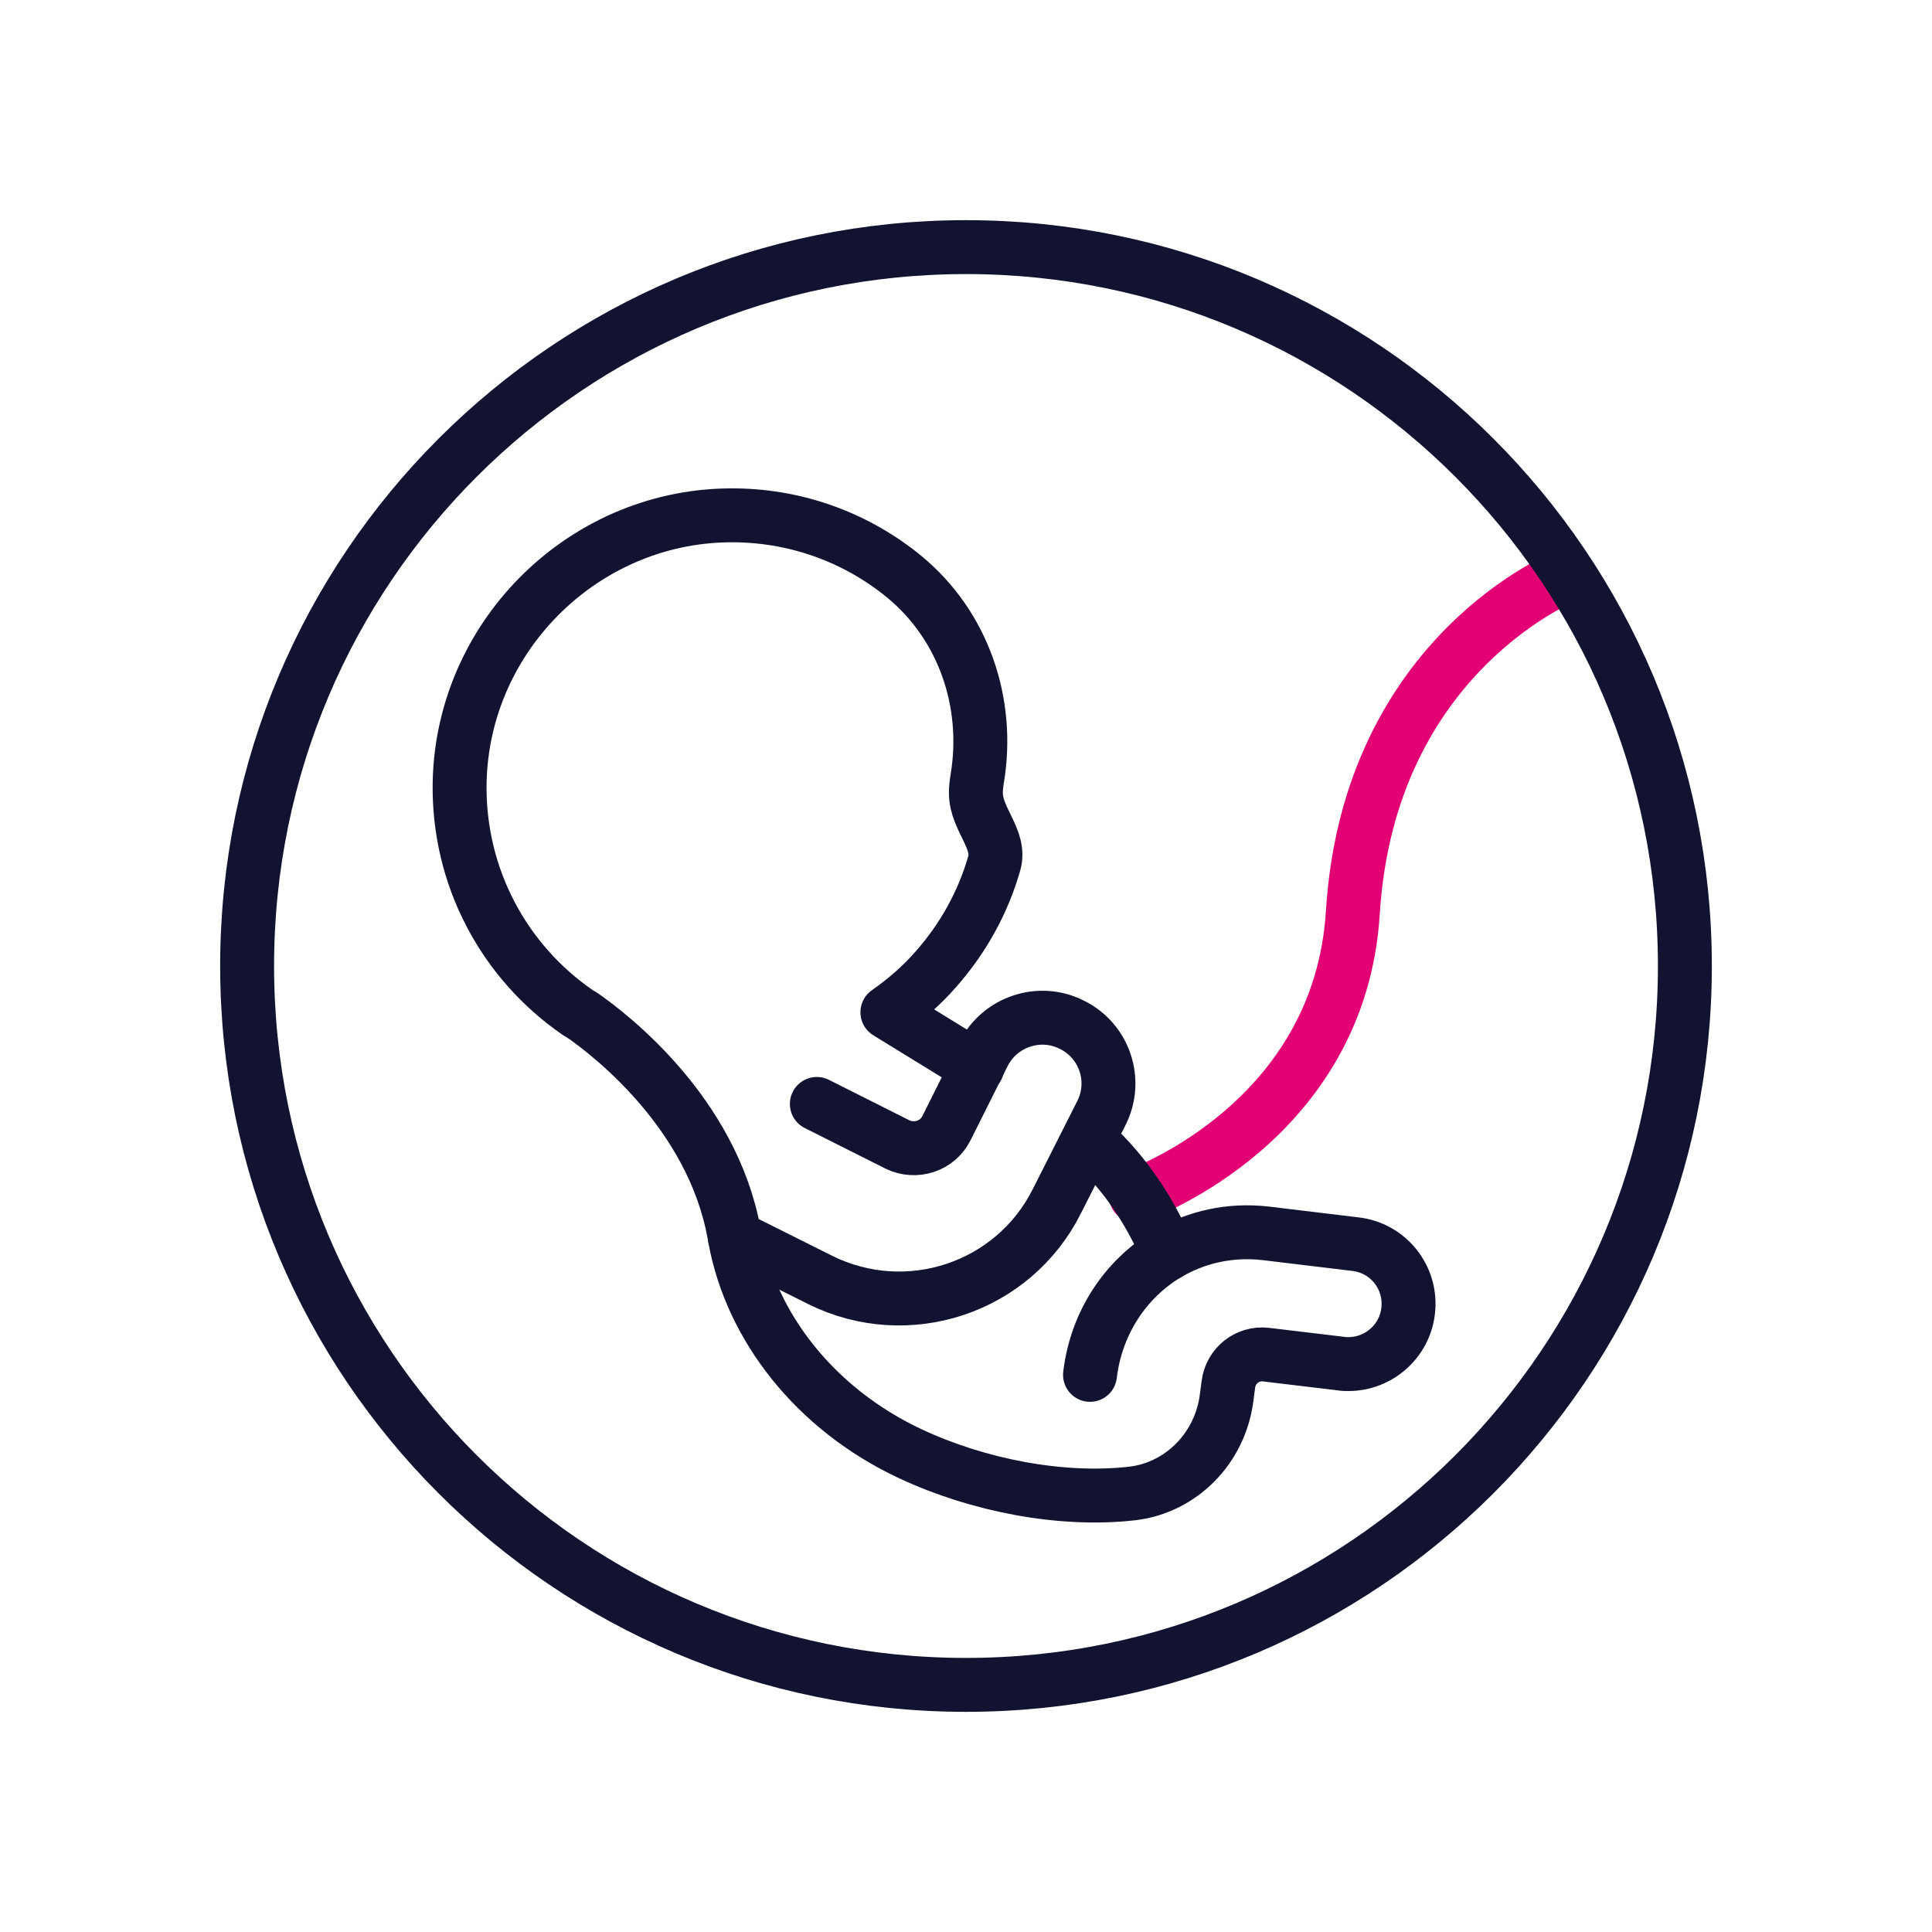
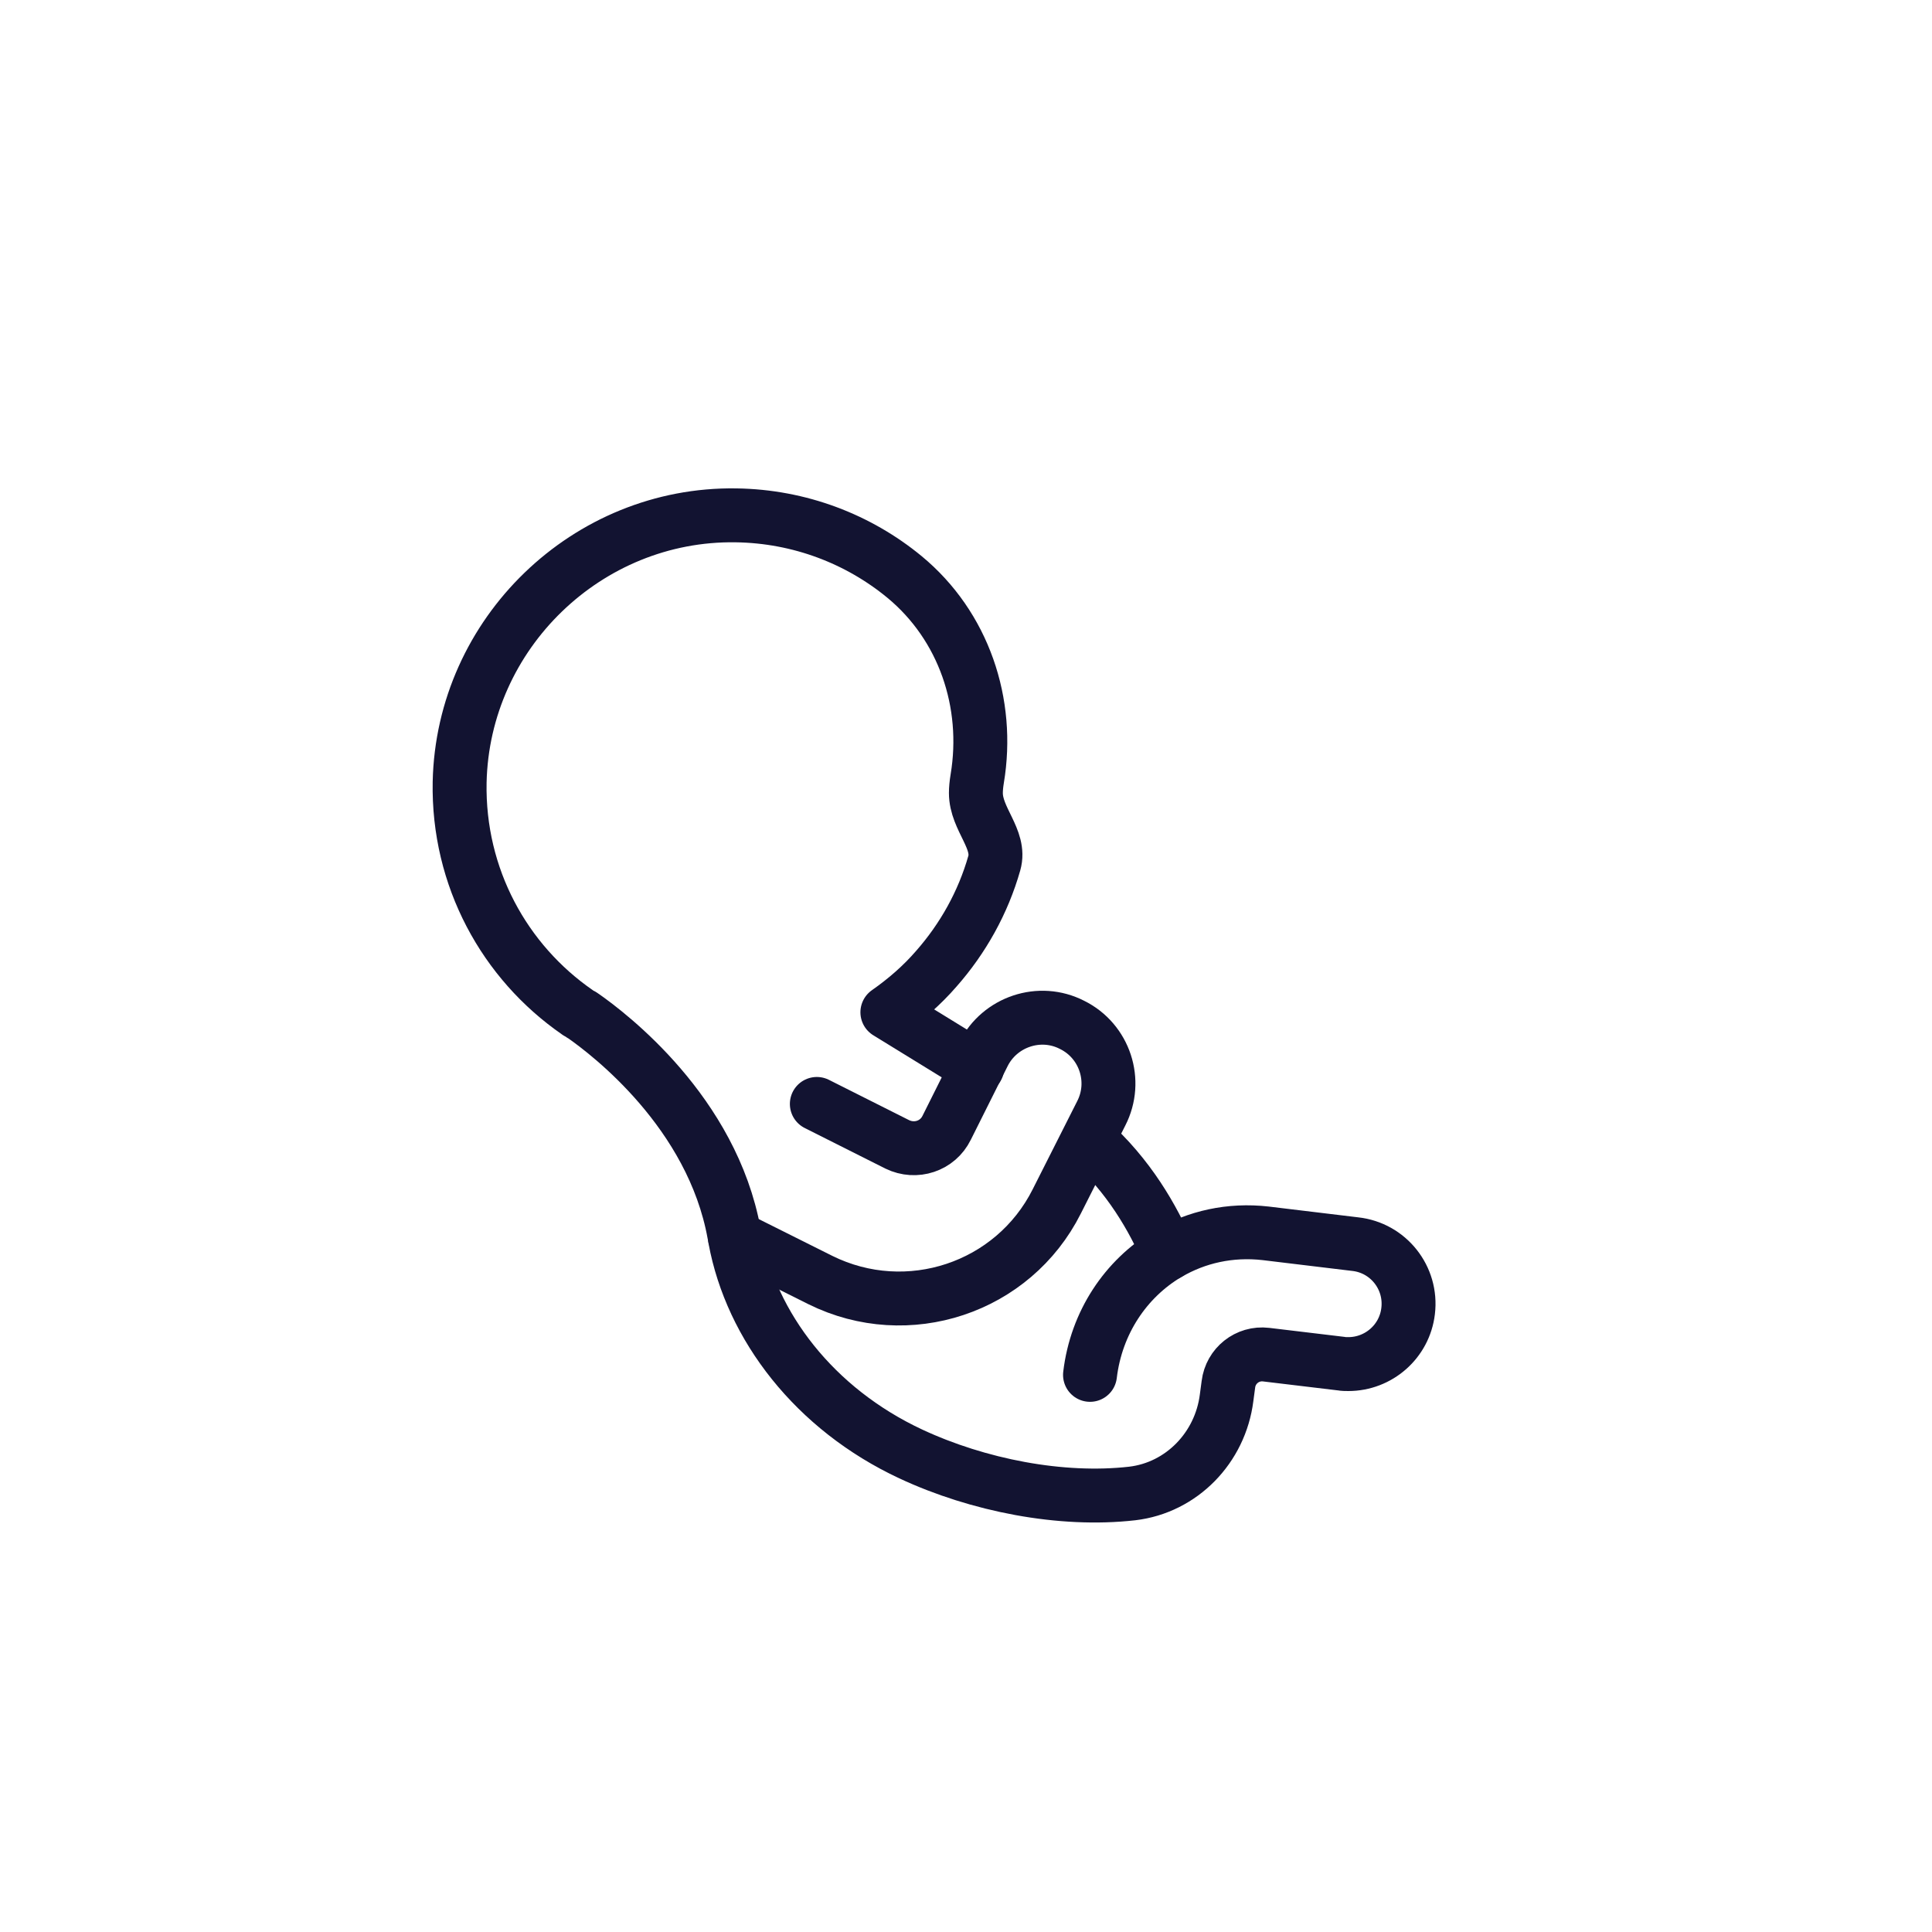
<svg xmlns="http://www.w3.org/2000/svg" width="430" height="430" fill="none" viewBox="0 0 430 430">
  <g stroke-linecap="round" stroke-linejoin="round" stroke-miterlimit="10" stroke-width="12">
-     <path stroke="#e20074" d="M252.8 266.1c1.5-.5 45.4-16.5 48.3-63 3.6-57.9 47.8-75.1 47.8-75.1" />
    <path stroke="#121331" d="M242.6 306c1.4-11.7 8-21.4 17.2-26.9" />
    <path stroke="#121331" d="m217.5 237.6-20-12.3c4-2.8 7.7-6 10.9-9.7 5.9-6.7 10.4-14.7 12.9-23.5 1.5-5.3-4.1-9.8-4.1-15.6 0-.9.1-2 .3-3.2 2.8-16.8-3-34-16.2-44.9-10.2-8.4-23.3-13.5-37.5-13.7-33.1-.5-60.8 26.3-61.5 59.4-.4 21.2 10 40 26.2 51.2 0 0 .1.1.3.2s.4.3.7.4c.1.1.2.1.3.2 5.7 4 28.7 21.4 33.6 48.5.1.4.1.8.2 1.1 3.6 19.5 17.7 37.9 39.1 47.9 15 7 33.5 10.6 49.3 8.8 11-1.3 19.6-10.2 21-21.3l.4-3c.5-4.1 4.2-7.1 8.4-6.6l16.7 2c.5.1 1.1.1 1.6.1 6.7 0 12.5-5 13.3-11.8.9-7.4-4.4-14.1-11.8-14.9l-19.9-2.4c-7.9-.9-15.4.8-21.7 4.5-3.3-7.8-8.8-17.4-17.7-25.3" />
-     <path stroke="#121331" d="M215 375c88.366 0 160-71.634 160-160S303.366 55 215 55 55 126.634 55 215s71.634 160 160 160" />
    <path stroke="#121331" d="m181.8 245.699 17.9 9c4.1 2 9 .4 11-3.7l8.2-16.4c3.6-7.2 12.5-10.2 19.7-6.5 7.3 3.6 10.2 12.5 6.5 19.7l-9.9 19.6c-9.7 19.3-33.2 27.1-52.6 17.5l-19-9.5" />
  </g>
</svg>